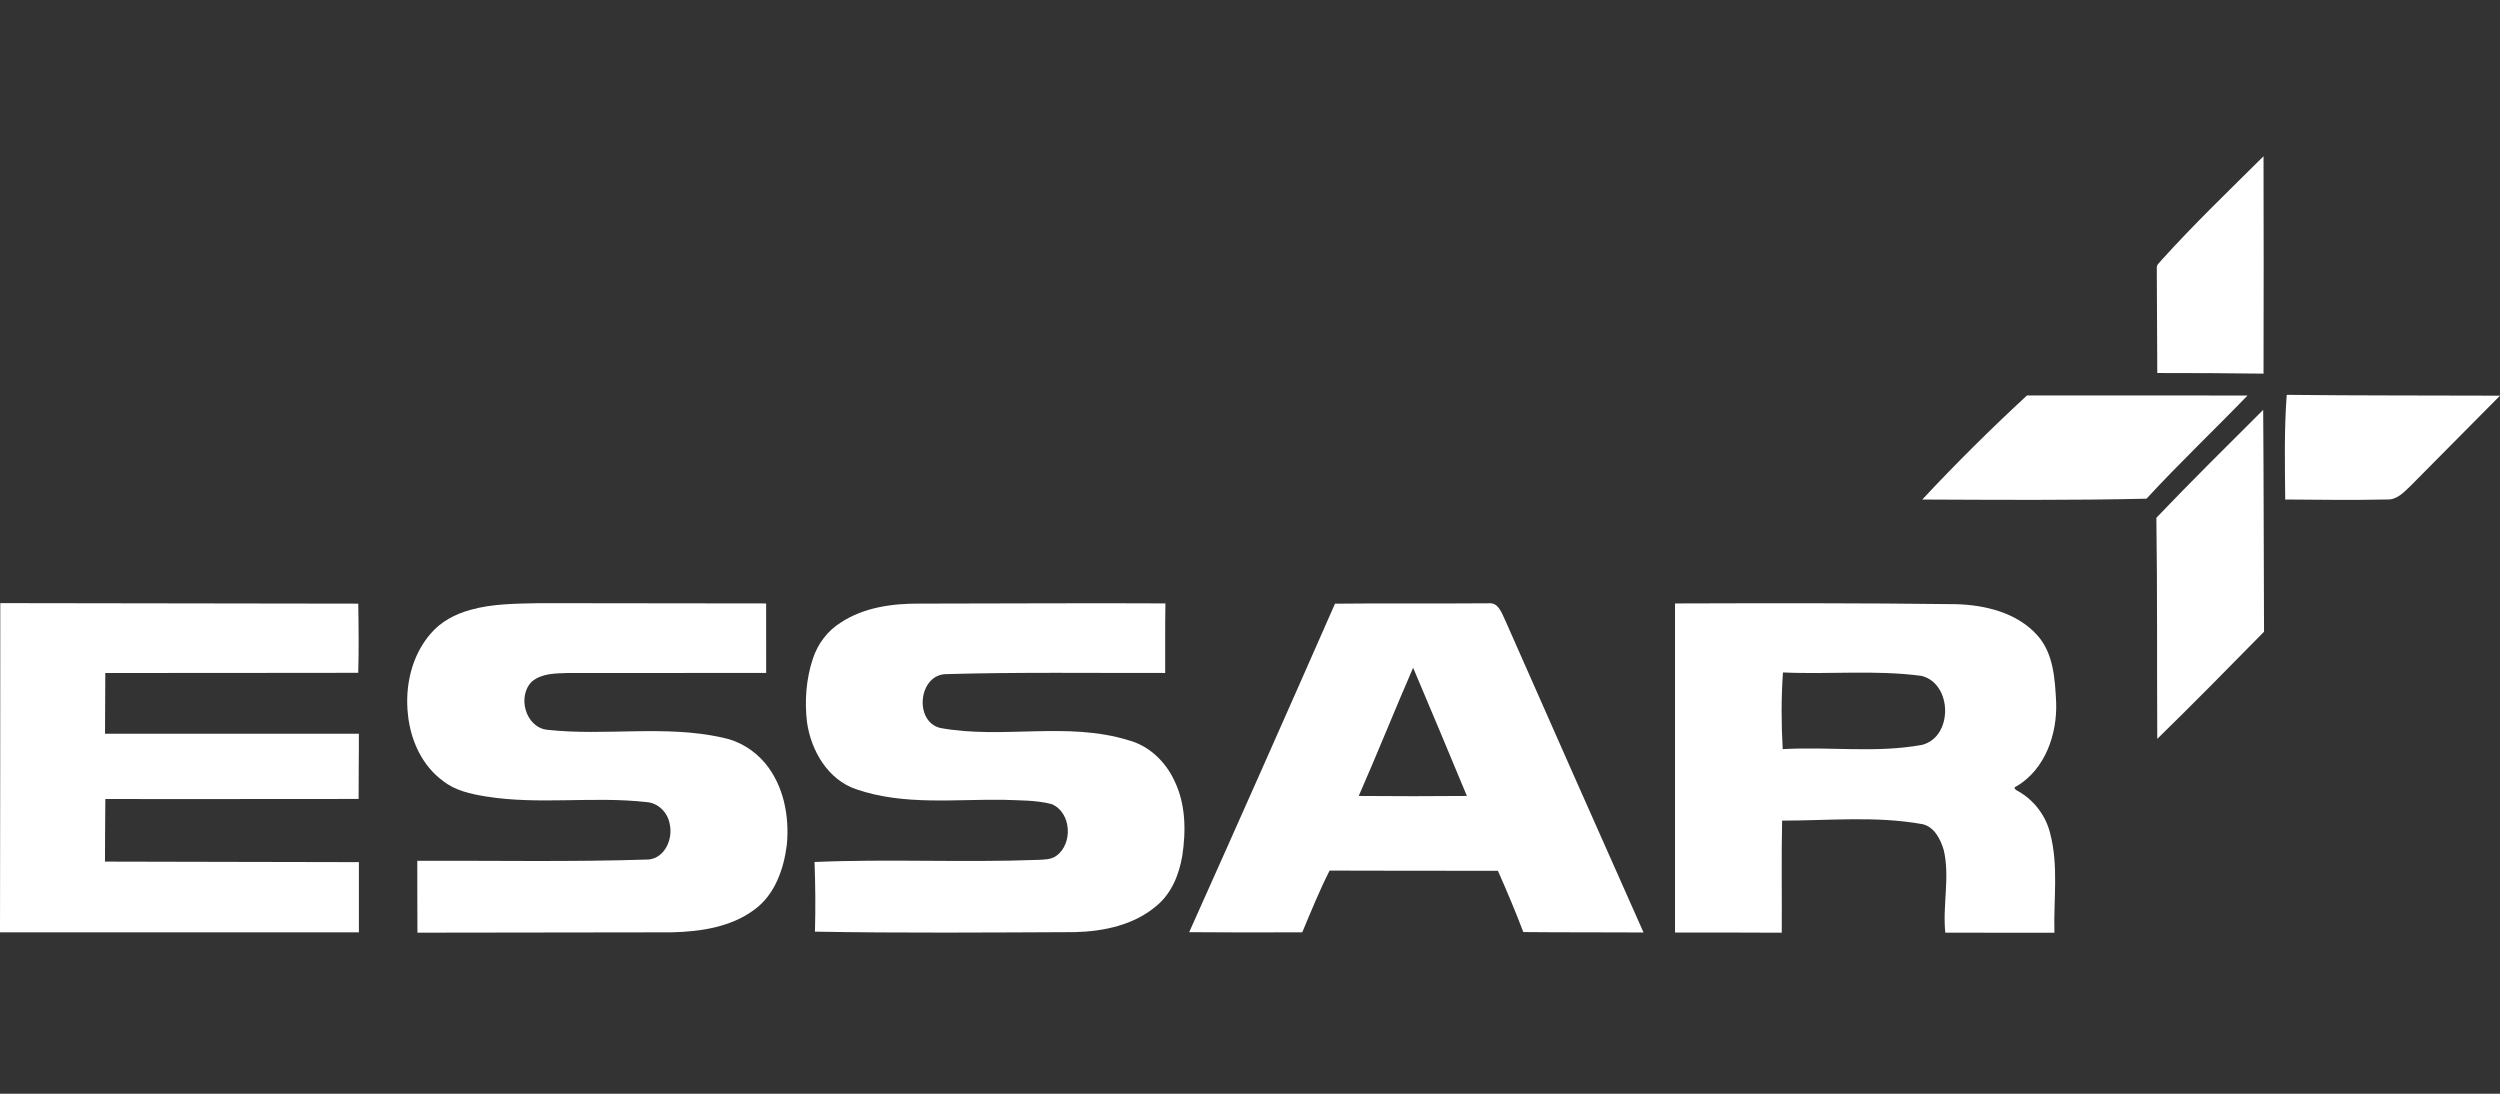
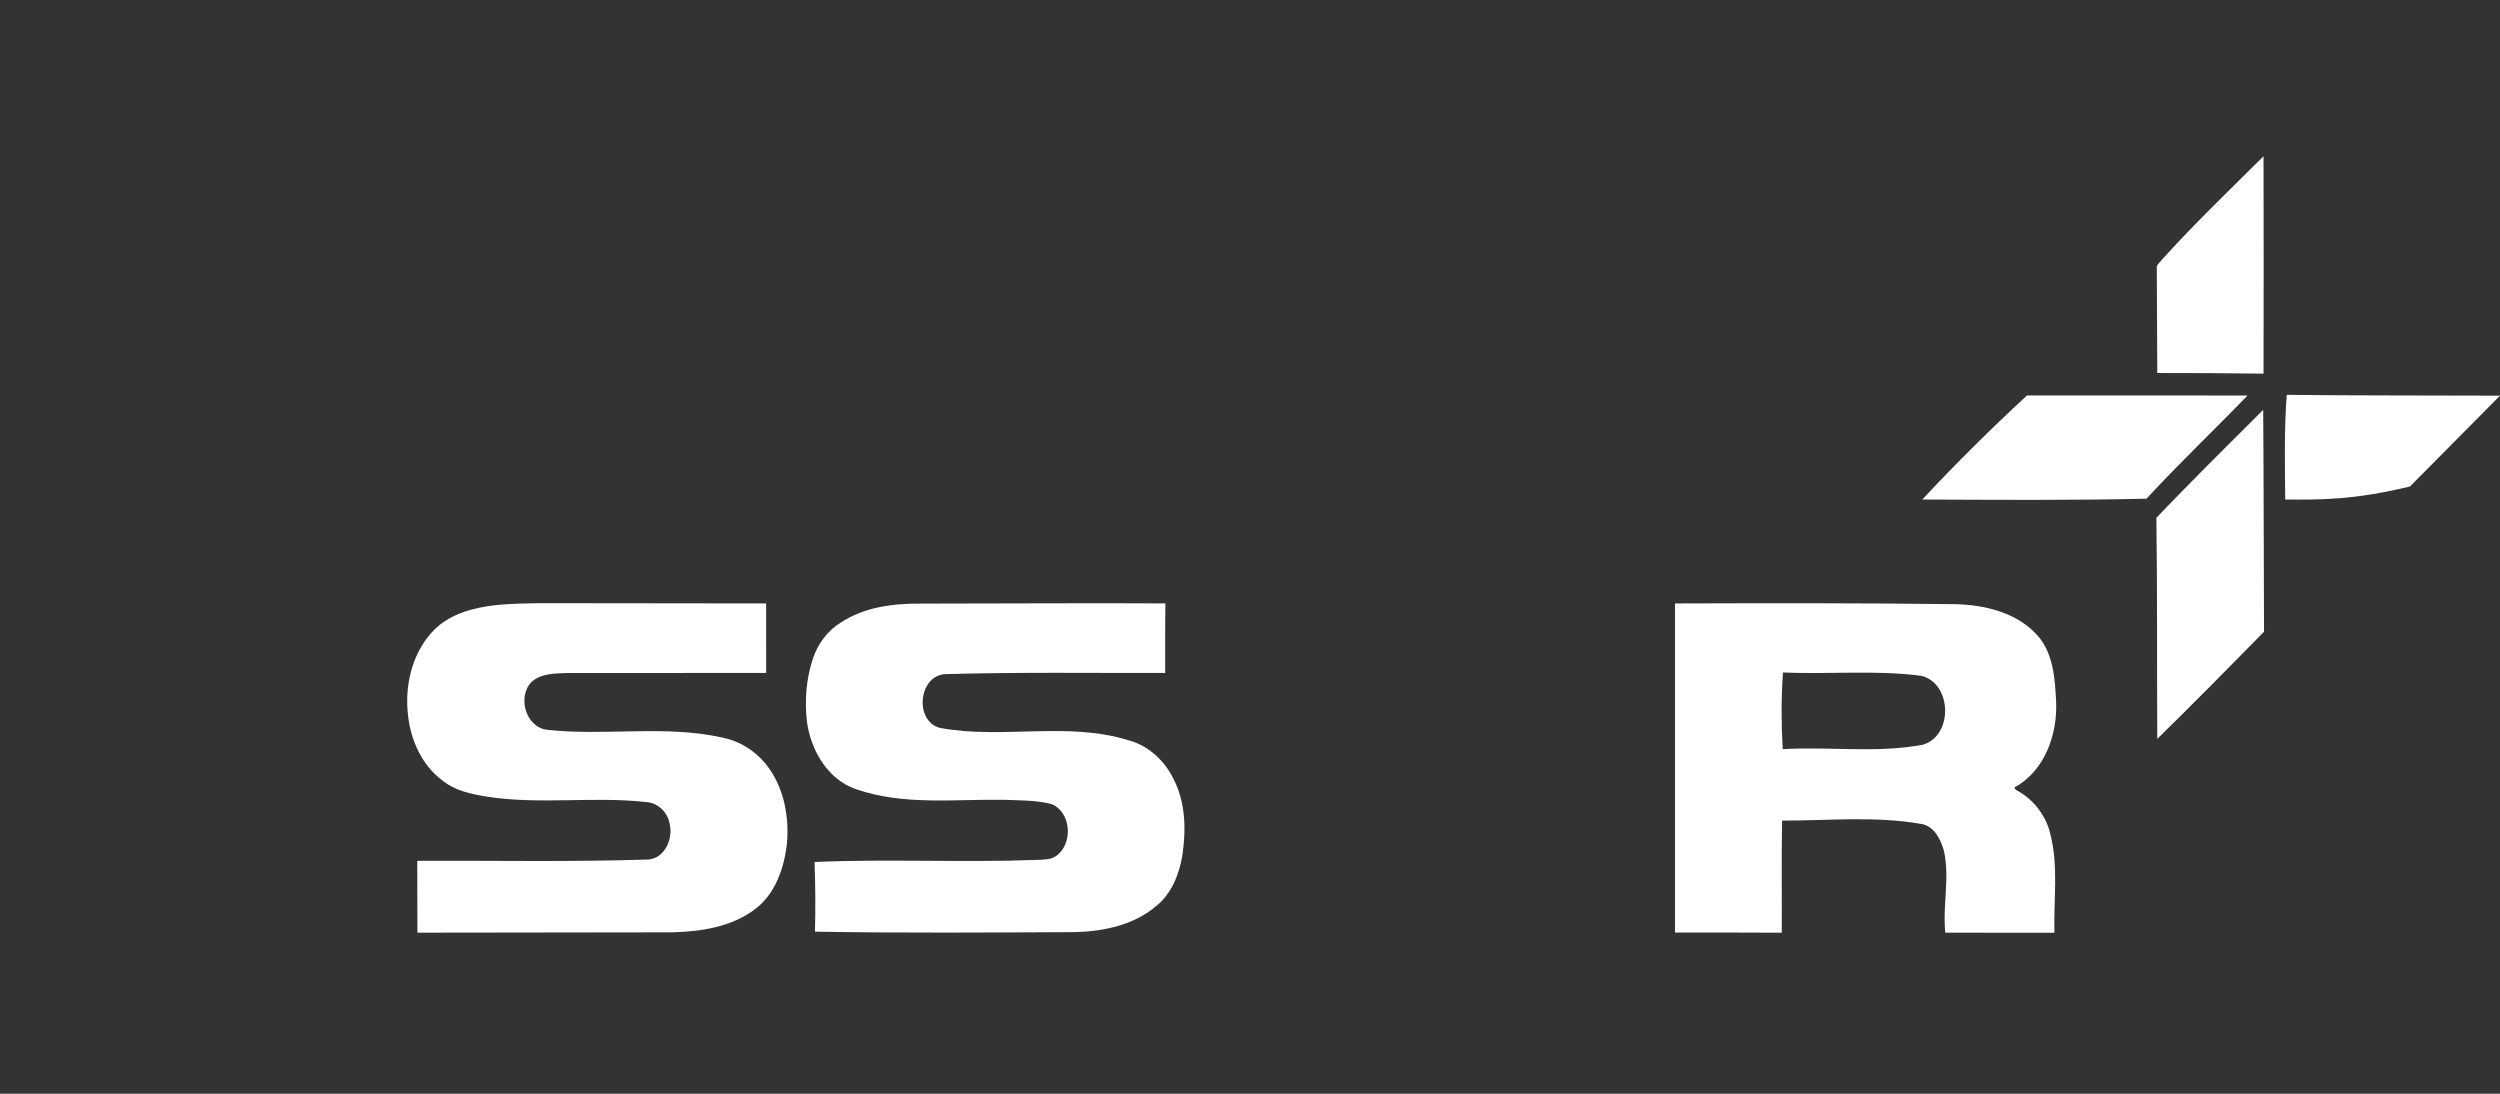
<svg xmlns="http://www.w3.org/2000/svg" width="160" height="70" viewBox="0 0 160 70" fill="none">
  <rect x="0" y="0" width="160" height="70" fill="#333333" stroke="none" />
  <path d="M138.326 16.66C140.41 14.347 142.66 12.194 144.866 10C144.872 14.637 144.883 19.276 144.866 23.913C142.599 23.886 140.332 23.868 138.066 23.873C138.05 21.633 138.044 19.395 138.035 17.157C138.005 16.941 138.216 16.814 138.326 16.66Z" fill="white" />
-   <path d="M146.351 25.27C150.901 25.322 155.451 25.304 160 25.323C158.08 27.261 156.162 29.201 154.237 31.135C153.83 31.517 153.393 31.997 152.782 31.967C150.606 32.014 148.429 31.985 146.254 31.968C146.235 29.735 146.182 27.498 146.351 25.27Z" fill="white" />
+   <path d="M146.351 25.27C150.901 25.322 155.451 25.304 160 25.323C158.08 27.261 156.162 29.201 154.237 31.135C150.606 32.014 148.429 31.985 146.254 31.968C146.235 29.735 146.182 27.498 146.351 25.27Z" fill="white" />
  <path d="M129.726 25.31C134.431 25.315 139.135 25.299 143.84 25.314C141.703 27.531 139.464 29.649 137.377 31.916C132.594 32.028 127.809 31.988 123.025 31.97C125.172 29.667 127.413 27.448 129.726 25.31Z" fill="white" />
  <path d="M138.008 33.138C140.246 30.795 142.551 28.518 144.844 26.231C144.881 30.964 144.874 35.697 144.898 40.431C142.635 42.73 140.374 45.034 138.065 47.287C138.04 42.57 138.074 37.855 138.008 33.138Z" fill="white" />
-   <path d="M0.019 38.6C7.657 38.605 15.293 38.618 22.928 38.633C22.953 40.109 22.969 41.586 22.927 43.06C17.531 43.062 12.135 43.075 6.739 43.072C6.736 44.366 6.726 45.662 6.721 46.957C12.136 46.96 17.552 46.959 22.967 46.959C22.975 48.349 22.944 49.741 22.951 51.133C17.547 51.144 12.143 51.135 6.741 51.138C6.736 52.473 6.718 53.808 6.718 55.143C12.135 55.161 17.552 55.161 22.969 55.177C22.969 56.675 22.971 58.173 22.969 59.67C15.312 59.67 7.655 59.672 0 59.67C0.016 52.647 0.013 45.623 0.019 38.6Z" fill="white" />
  <path d="M30.098 39.034C31.537 38.626 33.047 38.637 34.53 38.603C39.364 38.606 44.198 38.62 49.032 38.62C49.037 40.102 49.032 41.584 49.035 43.067C44.794 43.077 40.555 43.065 36.314 43.072C35.539 43.099 34.665 43.09 34.04 43.621C33.086 44.558 33.629 46.541 35.008 46.705C38.737 47.121 42.54 46.38 46.233 47.205C47.299 47.415 48.27 48.011 48.965 48.841C50.161 50.277 50.534 52.252 50.356 54.076C50.162 55.622 49.592 57.258 48.289 58.212C46.776 59.342 44.82 59.626 42.98 59.669C37.558 59.672 32.138 59.681 26.716 59.691C26.718 58.158 26.697 56.625 26.706 55.091C31.644 55.072 36.583 55.171 41.518 55.008C42.569 54.9 43.082 53.668 42.86 52.733C42.738 52.004 42.124 51.38 41.37 51.333C37.951 50.949 34.488 51.524 31.08 50.971C30.125 50.813 29.133 50.602 28.357 49.983C27.01 49.004 26.277 47.374 26.11 45.748C25.902 43.921 26.341 41.957 27.564 40.549C28.215 39.782 29.139 39.298 30.098 39.034Z" fill="white" />
  <path d="M53.811 39.843C55.303 38.858 57.144 38.618 58.895 38.631C64.125 38.631 69.357 38.589 74.587 38.618C74.557 40.101 74.582 41.586 74.572 43.07C69.883 43.08 65.192 43.01 60.505 43.145C58.778 43.223 58.498 46.163 60.162 46.587C64.146 47.326 68.299 46.16 72.222 47.376C73.541 47.724 74.598 48.745 75.162 49.967C75.884 51.447 75.91 53.157 75.668 54.757C75.469 55.957 74.983 57.179 74.02 57.97C72.584 59.201 70.636 59.612 68.79 59.656C63.246 59.68 57.701 59.724 52.157 59.625C52.198 58.139 52.185 56.652 52.131 55.168C56.874 54.963 61.625 55.212 66.369 55.033C66.787 55.012 67.243 55.031 67.601 54.775C68.689 54.003 68.572 51.974 67.294 51.459C66.303 51.205 65.266 51.229 64.252 51.188C61.104 51.138 57.849 51.56 54.81 50.517C52.984 49.907 51.901 48.035 51.647 46.21C51.488 44.854 51.592 43.447 52.026 42.149C52.338 41.206 52.961 40.366 53.811 39.843Z" fill="white" />
-   <path d="M85.44 38.636C88.724 38.6 92.007 38.638 95.291 38.611C95.902 38.553 96.102 39.23 96.319 39.666C99.267 46.34 102.217 53.014 105.186 59.678C102.622 59.66 100.057 59.68 97.492 59.652C96.99 58.328 96.438 57.024 95.866 55.73C92.275 55.73 88.685 55.73 85.094 55.718C84.442 57.003 83.902 58.34 83.345 59.667C80.932 59.685 78.521 59.675 76.108 59.659C79.243 52.663 82.354 45.654 85.44 38.636ZM90.44 42.734C89.254 45.459 88.154 48.221 86.959 50.941C89.266 50.961 91.573 50.962 93.881 50.941C92.743 48.201 91.597 45.464 90.44 42.734Z" fill="white" />
  <path d="M107.202 38.621C113.187 38.603 119.174 38.592 125.16 38.667C127.052 38.714 129.11 39.211 130.411 40.684C131.428 41.839 131.516 43.458 131.593 44.922C131.675 46.97 130.898 49.237 129.055 50.324C128.767 50.415 129.056 50.587 129.177 50.644C130.182 51.216 130.939 52.21 131.21 53.337C131.759 55.416 131.421 57.578 131.483 59.696C129.156 59.688 126.826 59.694 124.499 59.691C124.317 57.939 124.801 56.162 124.405 54.425C124.203 53.732 123.813 52.929 123.048 52.748C120.077 52.21 117.052 52.52 114.055 52.52C114.004 54.909 114.048 57.302 114.032 59.693C111.755 59.68 109.479 59.681 107.202 59.68C107.202 52.661 107.203 45.641 107.202 38.621ZM114.11 43.036C113.994 44.67 114.001 46.31 114.093 47.946C117.064 47.767 120.069 48.216 123.017 47.67C125.009 47.155 124.958 43.757 122.983 43.257C120.04 42.862 117.066 43.174 114.11 43.036Z" fill="white" />
</svg>